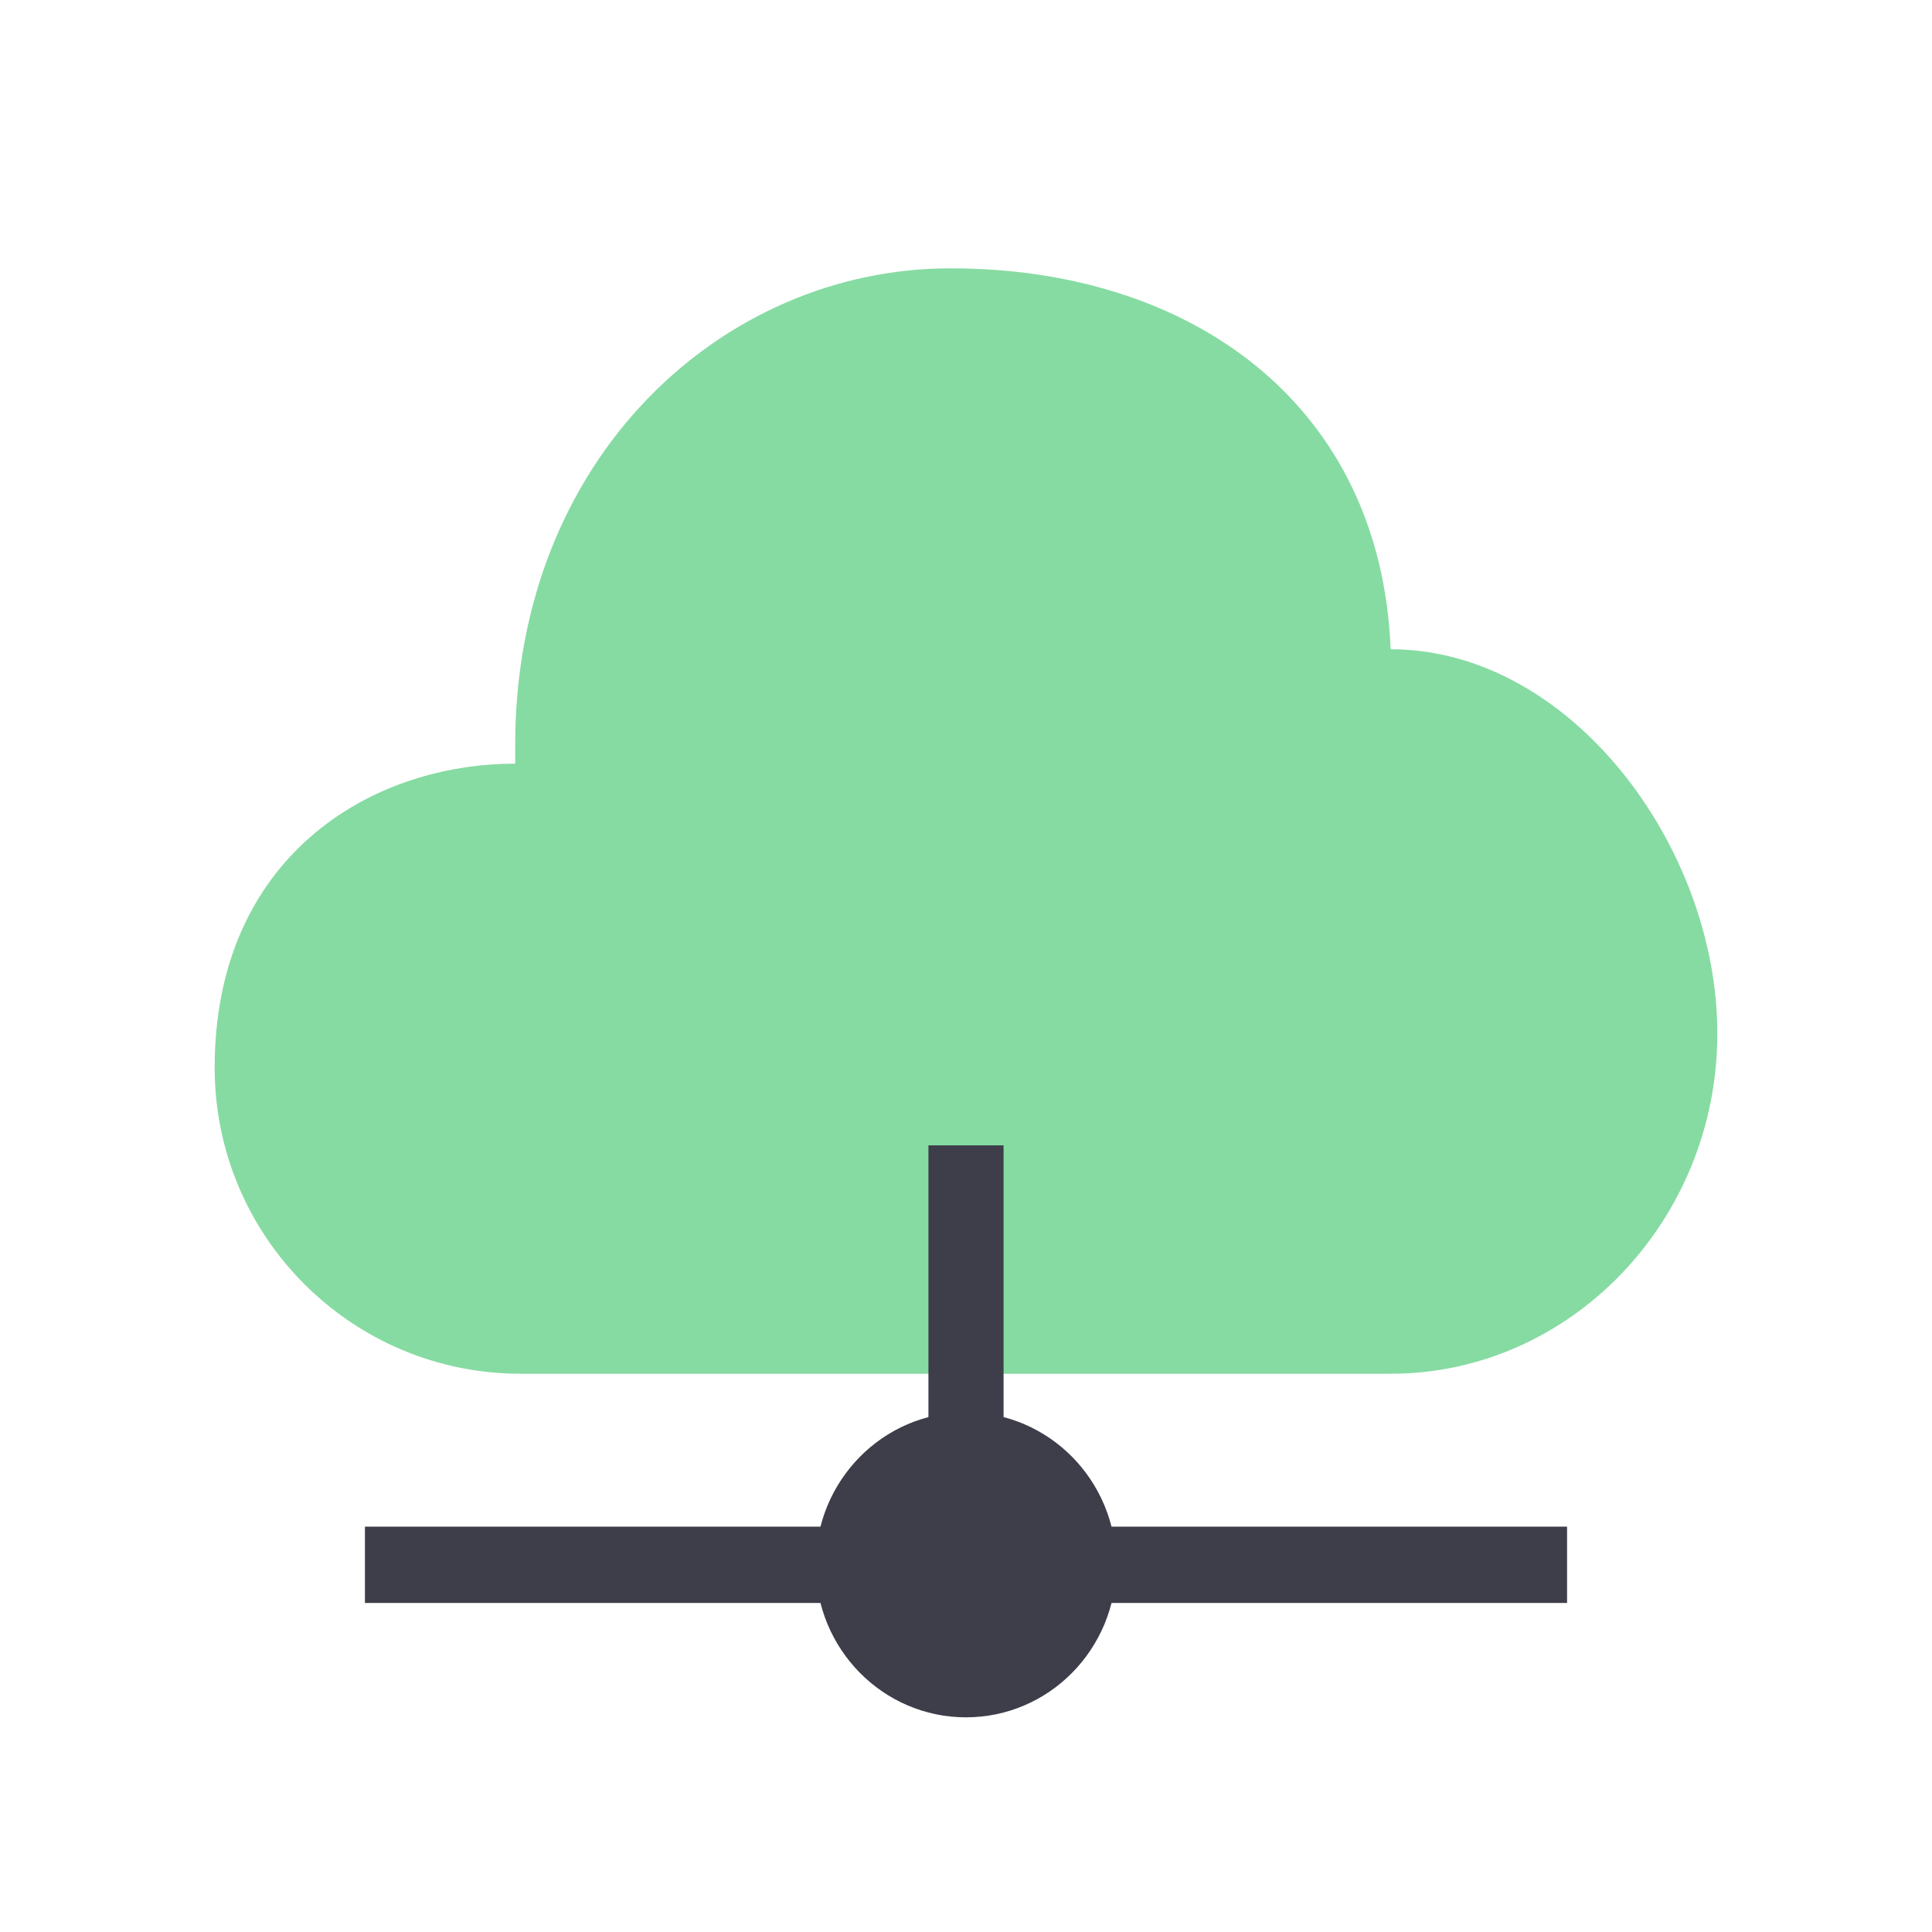
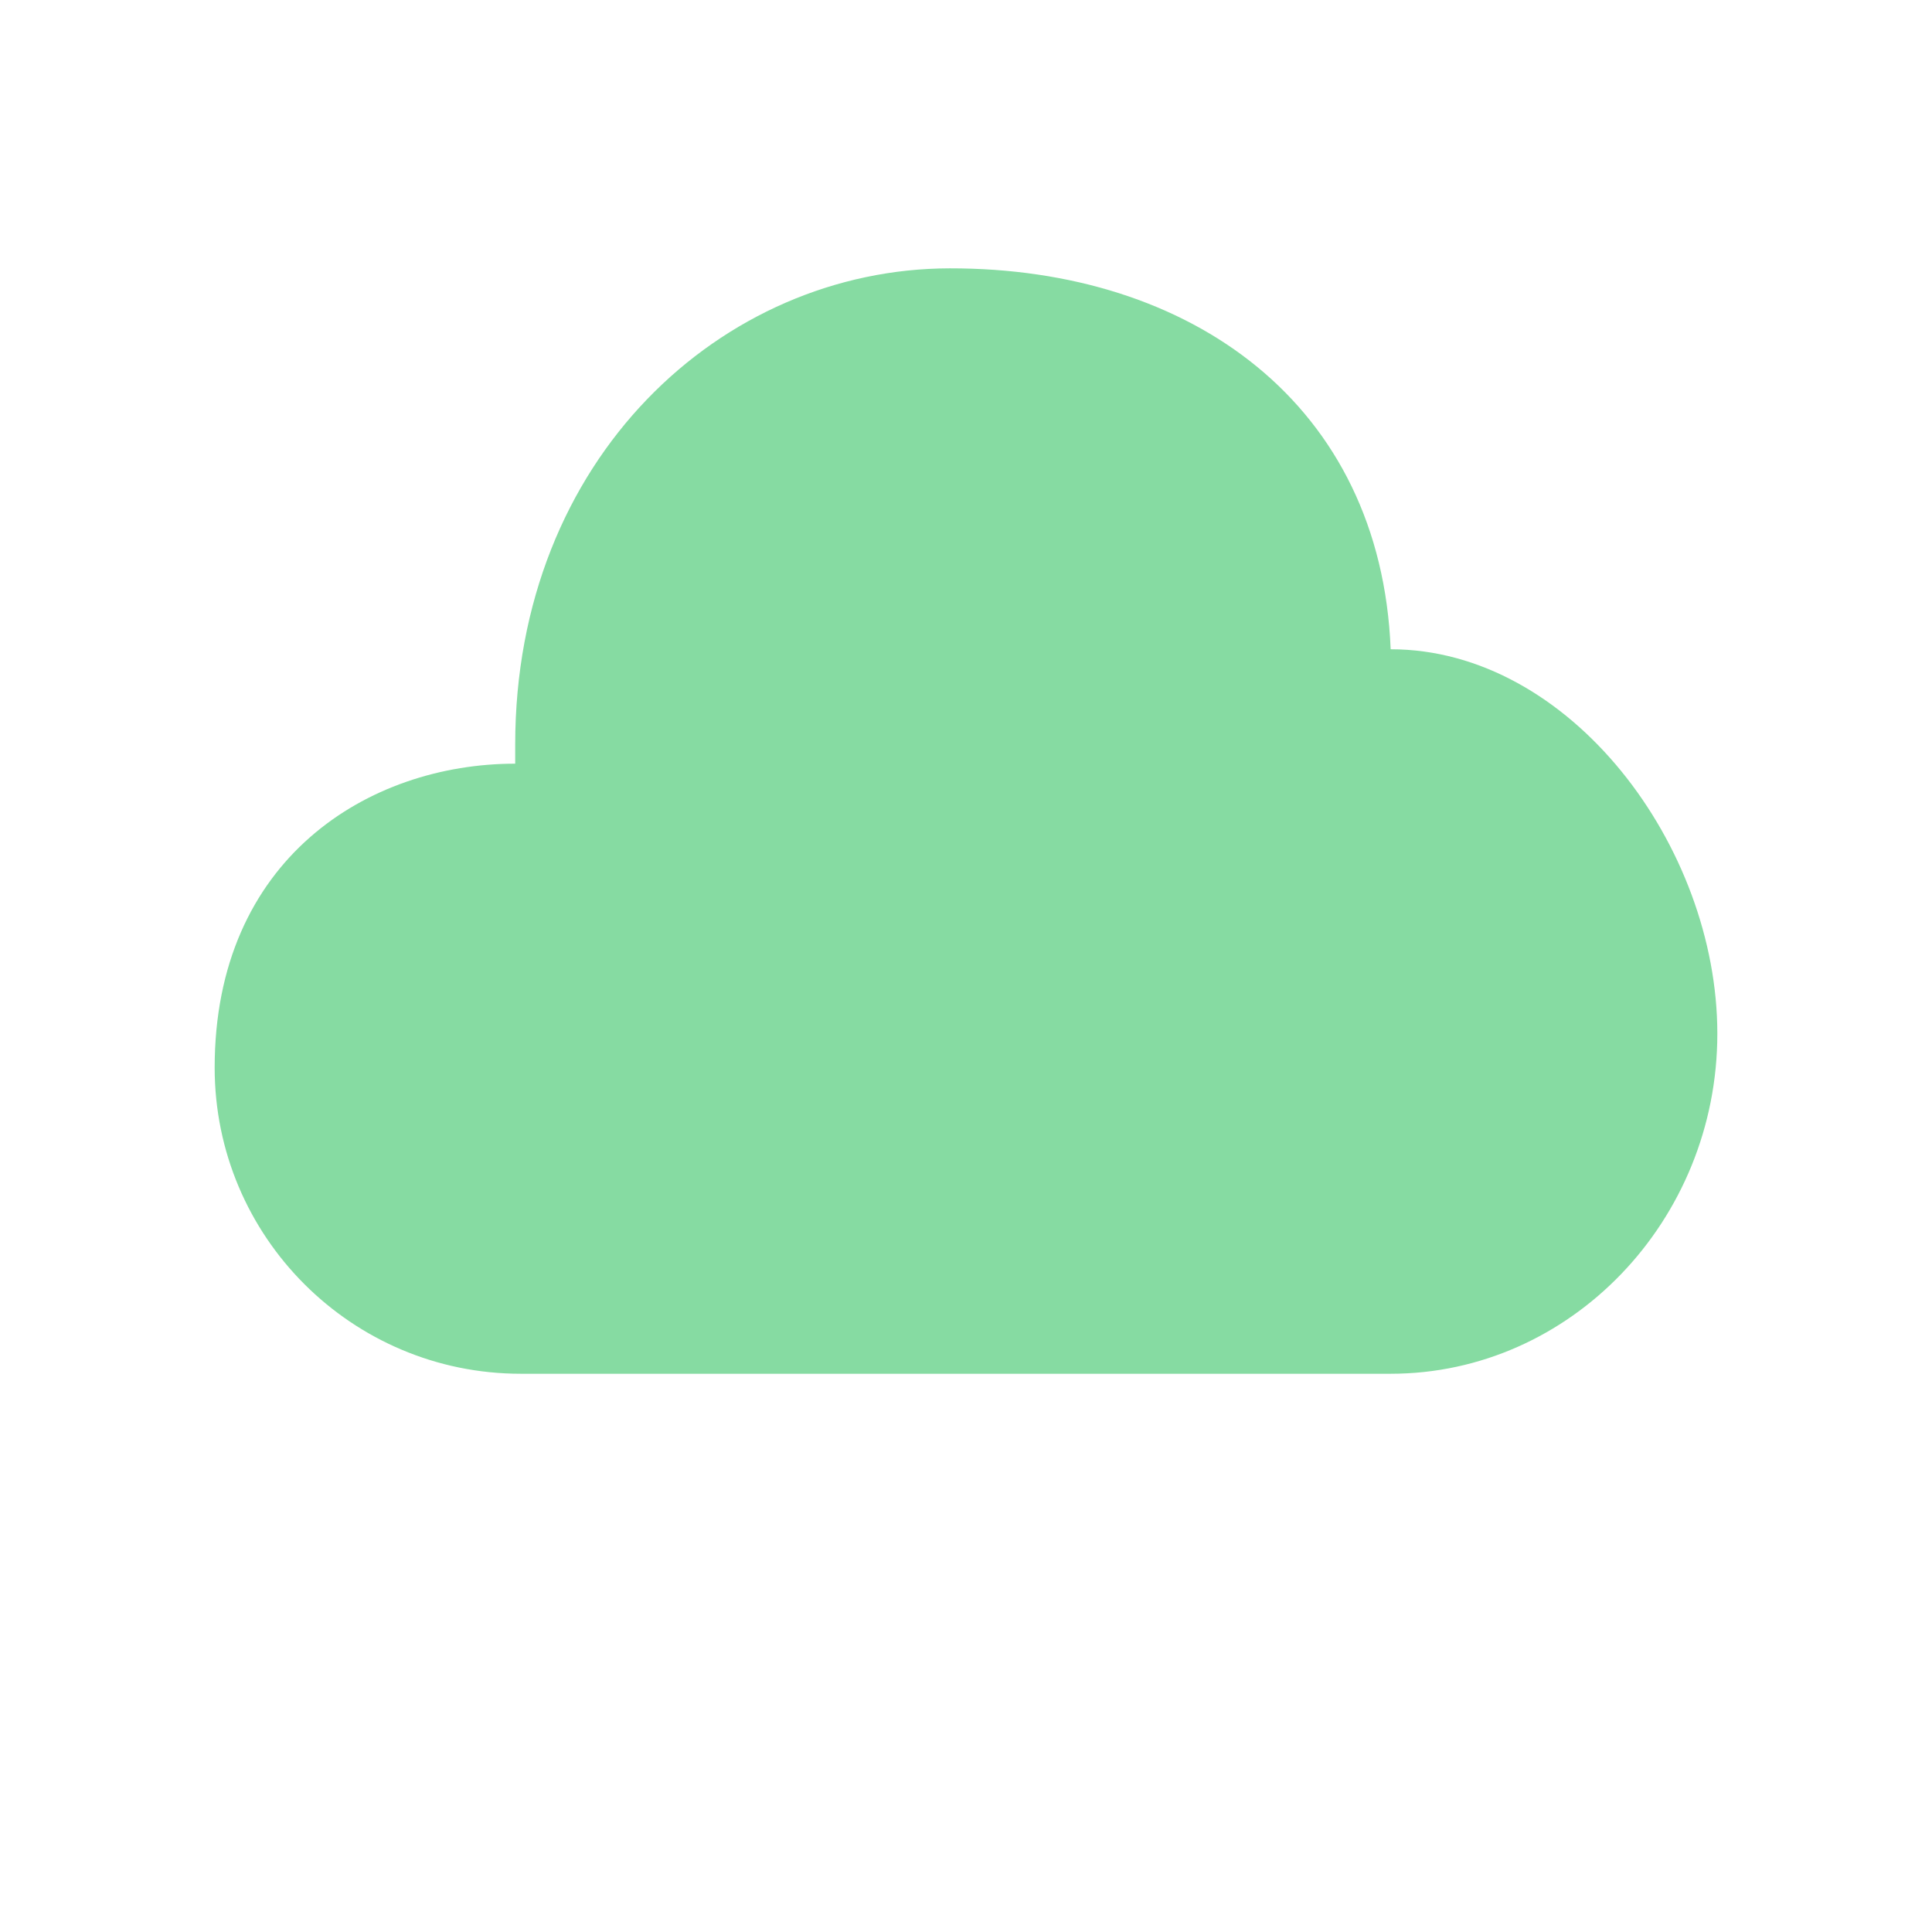
<svg xmlns="http://www.w3.org/2000/svg" width="36px" height="36px" viewBox="0 0 36 36" version="1.1">
  <title>产品-统一多云管理平台</title>
  <desc>Created with Sketch.</desc>
  <g id="产品-统一多云管理平台" stroke="none" stroke-width="1" fill="none" fill-rule="evenodd">
    <g id="产品-共享存储">
      <rect id="Bound" x="0" y="0" width="36" height="36" />
    </g>
    <g id="Group-7" transform="translate(4, 5)">
      <path d="M21.913,7.098 C21.73,2.535 18.2,-0.007 13.696,1.56635243e-05 C9.45,0.007 5.6,3.545 5.6,8.874 C5.6,8.874 5.6,8.993 5.6,9.23 C2.861,9.23 0,11.006 0,14.894 L0,14.894 C3.8579572e-16,18.044 2.554,20.598 5.704,20.598 L21.913,20.598 C25.261,20.598 28,17.746 28,14.26 C28,10.774 25.261,7.098 21.913,7.098 Z" id="Shape" fill="#86DBA2" />
-       <polygon id="Path-2" fill="#3D3E49" fill-rule="nonzero" points="14.7 16.342 13.3 16.342 13.3 24.219 14.7 24.219" />
-       <polygon id="Path-2" fill="#3D3E49" fill-rule="nonzero" transform="translate(14, 24.158) rotate(-270) translate(-14, -24.158) " points="14.711 12.958 13.289 12.958 13.289 35.358 14.711 35.358" />
-       <ellipse id="Oval-3" fill="#3D3E49" cx="14" cy="24.158" rx="2.8" ry="2.842" />
    </g>
  </g>
</svg>